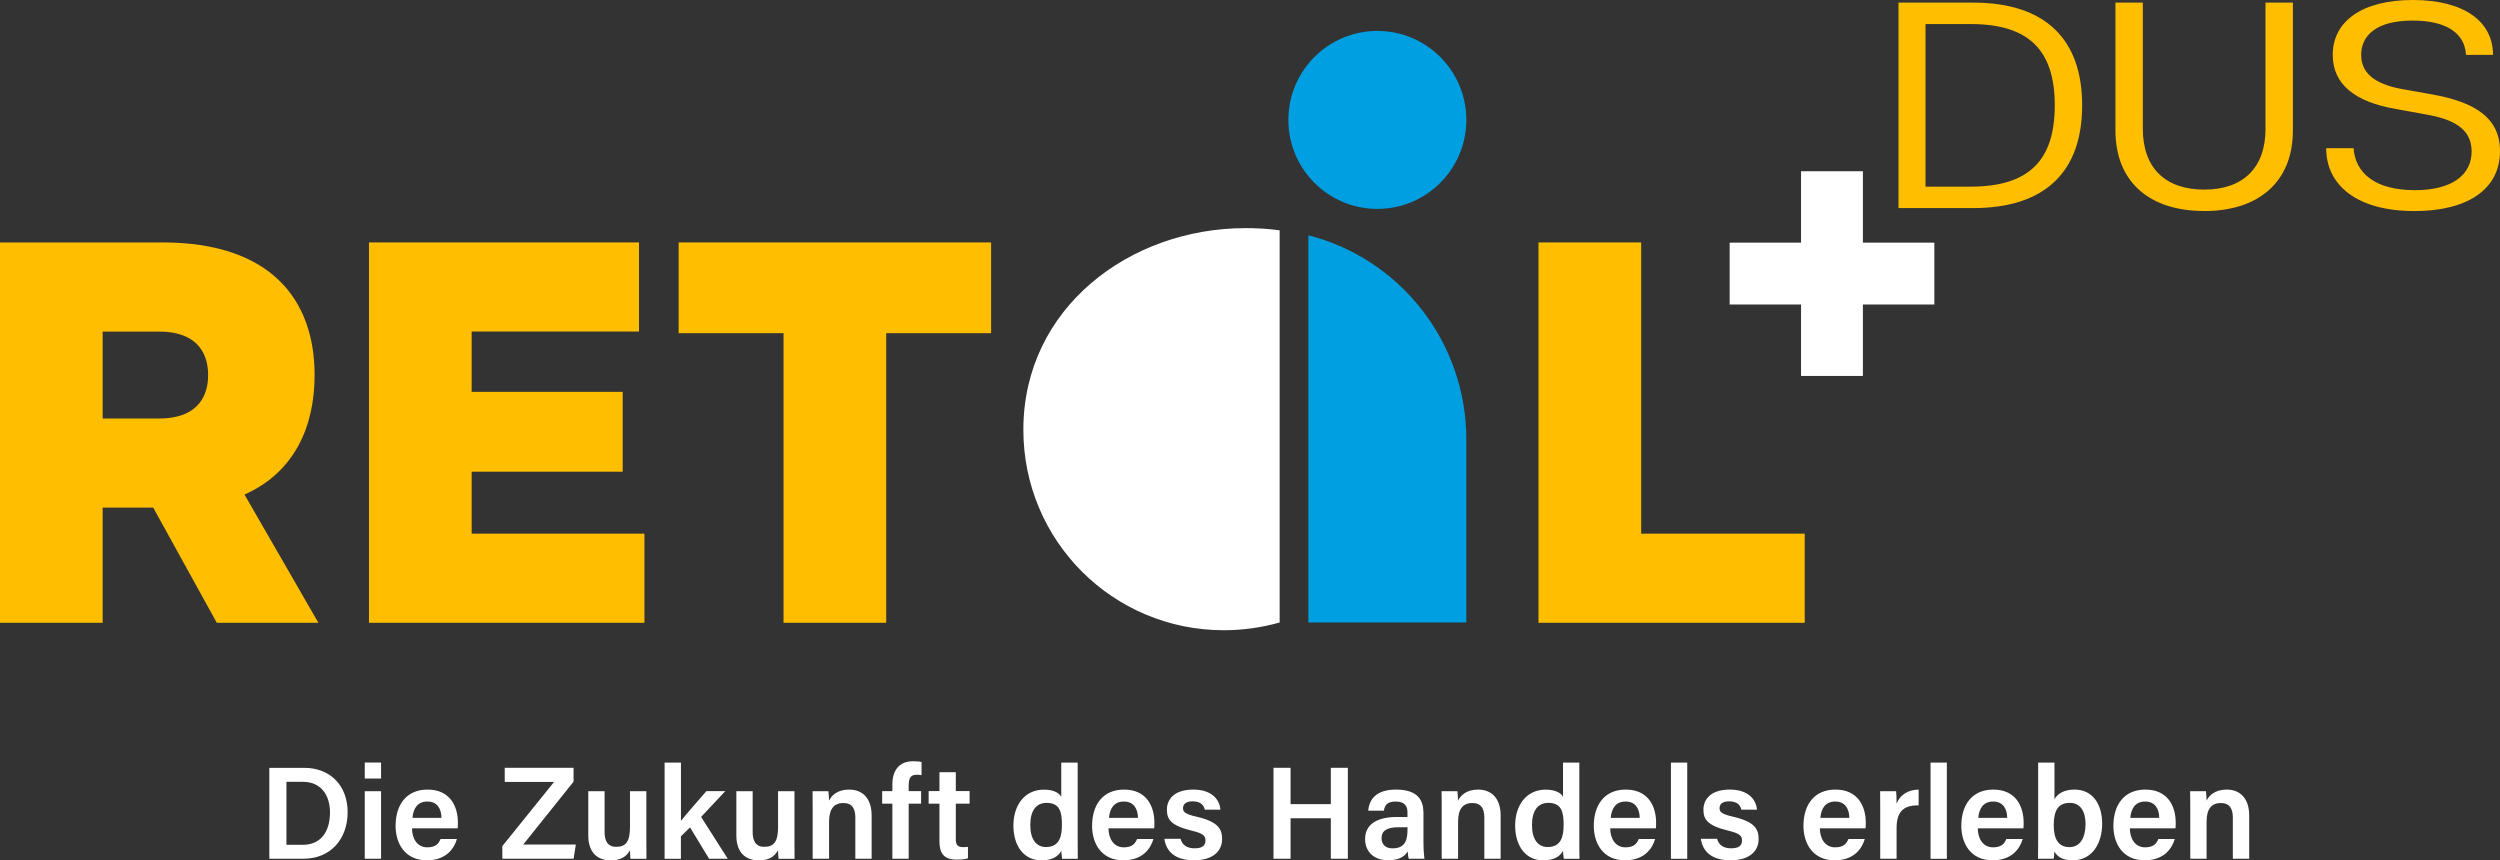
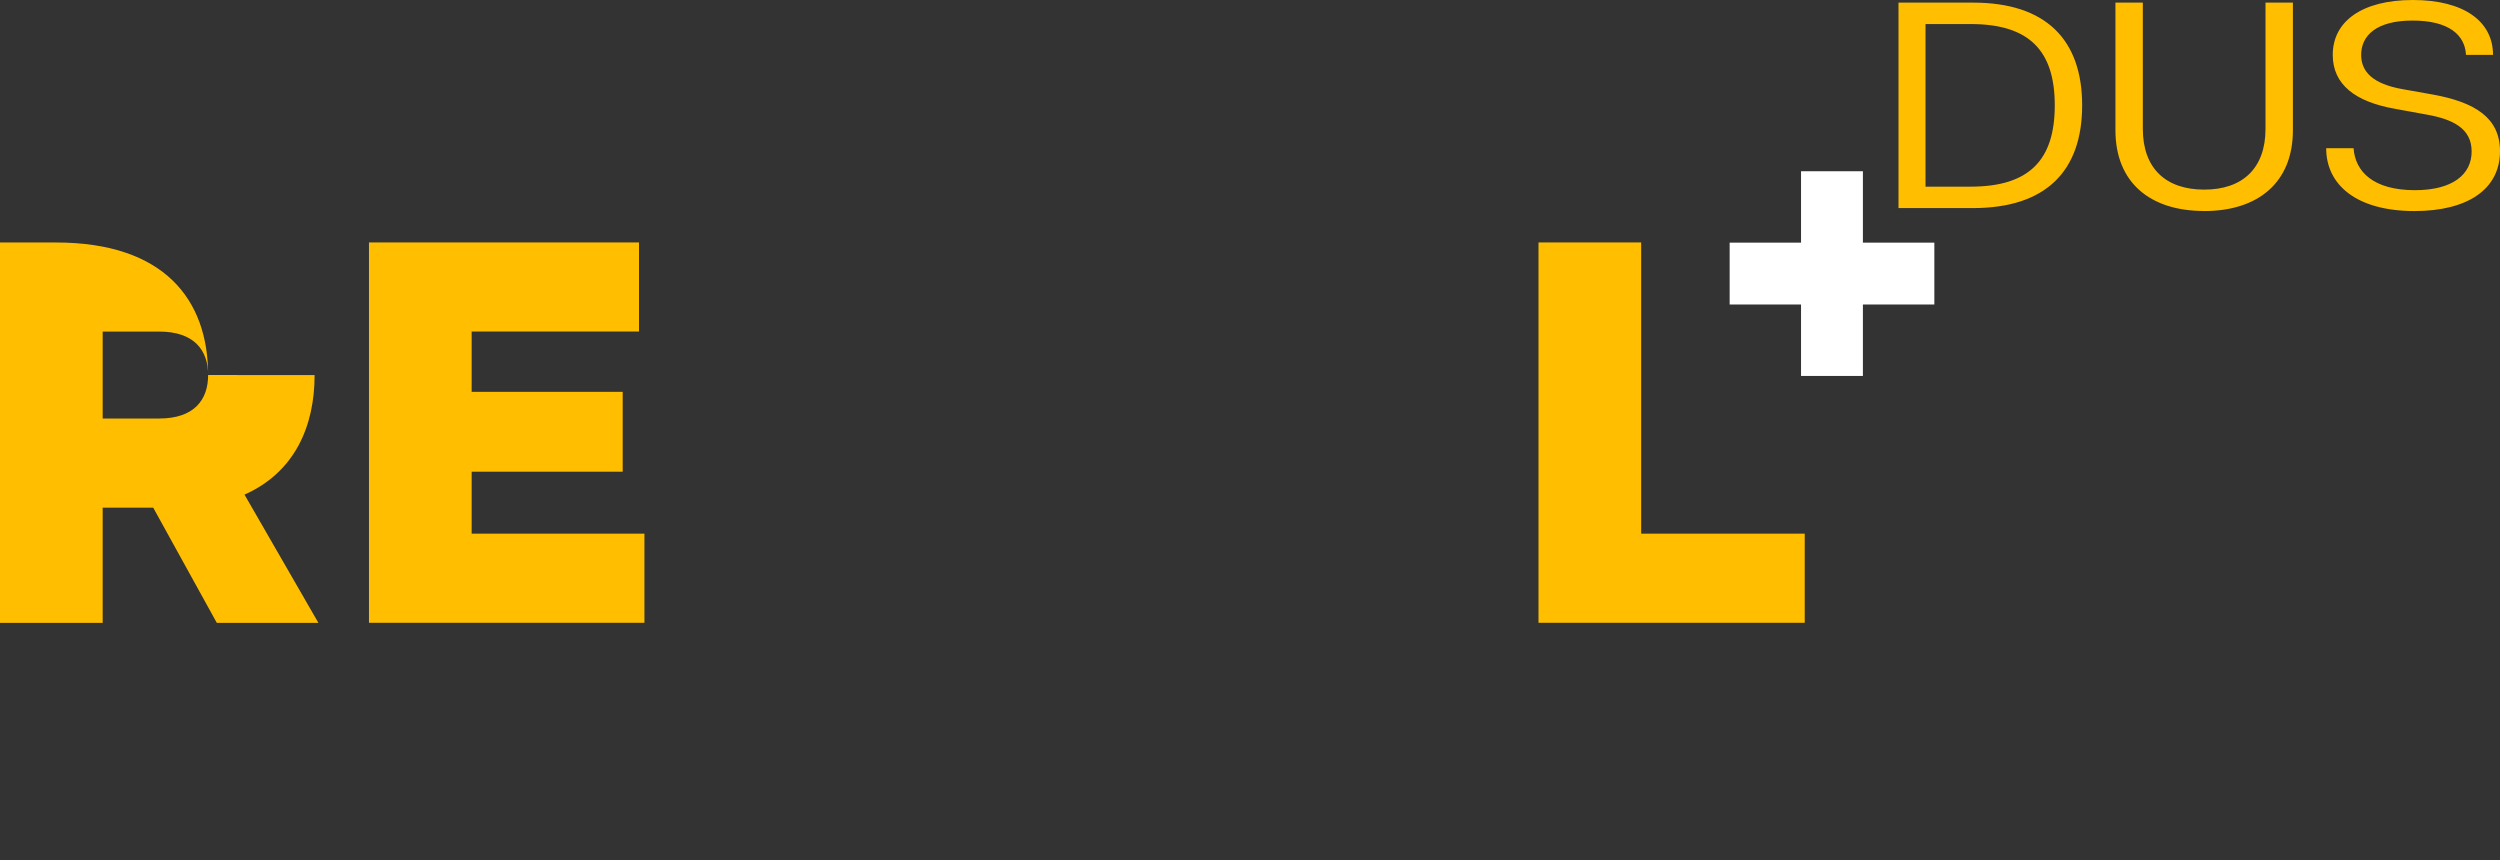
<svg xmlns="http://www.w3.org/2000/svg" id="Ebene_2" width="487.44" height="167.74" viewBox="0 0 487.44 167.74">
  <rect x="0" y="0" width="487.44" height="167.74" fill="#333333" stroke="none" />
  <defs>
    <style>.cls-1{fill:#009fe1;}.cls-2{fill:#ffbe00;}.cls-3{fill:#fff;}</style>
  </defs>
  <g id="Ebene_1-2">
-     <path class="cls-2" d="M40.58,73.12c0,4.77-2.65,8.48-9.54,8.48h-11.02v-16.95h11.02c6.89,0,9.54,3.71,9.54,8.48M61.34,73.12c0-14.73-8.58-25.85-29.66-25.85H0v74.16h20.02v-22.46h9.85l12.4,22.46h19.81l-14.41-25c9.75-4.34,13.67-13.25,13.67-23.31" />
+     <path class="cls-2" d="M40.58,73.12c0,4.77-2.65,8.48-9.54,8.48h-11.02v-16.95h11.02c6.89,0,9.54,3.71,9.54,8.48c0-14.73-8.58-25.85-29.66-25.85H0v74.16h20.02v-22.46h9.85l12.4,22.46h19.81l-14.41-25c9.75-4.34,13.67-13.25,13.67-23.31" />
    <polygon class="cls-2" points="71.94 121.43 125.65 121.43 125.65 104.05 91.96 104.05 91.96 91.97 121.41 91.97 121.41 76.4 91.96 76.4 91.96 64.64 124.59 64.64 124.59 47.27 71.94 47.27 71.94 121.43" />
-     <polygon class="cls-2" points="152.77 121.43 172.79 121.43 172.79 64.96 193.24 64.96 193.24 47.27 132.32 47.27 132.32 64.96 152.77 64.96 152.77 121.43" />
    <polygon class="cls-2" points="299.97 121.43 351.88 121.43 351.88 104.05 319.99 104.05 319.99 47.27 299.97 47.27 299.97 121.43" />
-     <path class="cls-1" d="M268.55,40.73c9.58,0,17.35-7.77,17.35-17.35s-7.77-17.35-17.35-17.35-17.35,7.77-17.35,17.35,7.77,17.35,17.35,17.35" />
-     <path class="cls-3" d="M249.5,121.37c-3.45.97-7.11,1.51-10.88,1.51-21.64,0-39.09-17.44-39.09-39.09,0-23.69,20.68-39.31,43.29-39.31,2.26,0,4.42.11,6.68.43v76.46Z" />
-     <path class="cls-1" d="M255.1,45.88c17.77,4.52,30.8,20.67,30.8,39.84v35.65h-30.8V45.88Z" />
    <rect class="cls-3" x="351.16" y="33.39" width="12.06" height="39.91" />
    <rect class="cls-3" x="337.24" y="47.31" width="39.91" height="12.06" />
-     <path class="cls-3" d="M427.04,167.43h3.19v-7.22c0-2.43.92-3.64,2.79-3.64,1.74,0,2.33,1.16,2.33,2.82v8.04h3.19v-8.41c0-3.38-1.79-5.07-4.38-5.07-2.39,0-3.46,1.22-3.93,2.15-.01-.41-.06-1.49-.12-1.84h-3.09c.03.99.03,2.19.03,3.32v9.85ZM415.35,159.47h0c.17-1.85.99-3.19,2.92-3.19s2.71,1.44,2.73,3.19h-5.66ZM424.17,161.5c.04-.37.04-.67.04-1.11,0-3.13-1.49-6.44-5.92-6.44-4.16,0-6.23,3.01-6.23,7.07,0,3.43,1.82,6.72,6.09,6.72,3.96,0,5.39-2.51,5.88-4.15h-3.2c-.37.85-.89,1.62-2.59,1.62-1.96,0-2.96-1.71-2.97-3.7h8.89ZM403.51,165.17c-2.35,0-3.08-1.87-3.08-4.26,0-2.83.82-4.37,3.15-4.37,2.07,0,3.05,1.71,3.05,4.12,0,2.73-1.1,4.51-3.12,4.51M397.39,163.08c0,1.45,0,2.91-.03,4.35h3.06c.06-.34.12-.9.12-1.41.65,1.06,1.59,1.72,3.6,1.72,3.77,0,5.73-3.29,5.73-7.14s-1.89-6.65-5.38-6.65c-2.22,0-3.36.92-3.92,1.87v-7.13h-3.18v14.4ZM385.71,159.47h0c.17-1.85.99-3.19,2.92-3.19s2.71,1.44,2.73,3.19h-5.66ZM394.52,161.5c.04-.37.04-.67.04-1.11,0-3.13-1.49-6.44-5.92-6.44-4.16,0-6.23,3.01-6.23,7.07,0,3.43,1.82,6.72,6.09,6.72,3.96,0,5.39-2.51,5.88-4.15h-3.19c-.37.85-.89,1.62-2.6,1.62-1.96,0-2.96-1.71-2.97-3.7h8.89ZM379.59,148.69h-3.18v18.75h3.18v-18.75ZM366.61,167.43h3.18v-5.96c0-3.52,1.64-4.47,4.3-4.45v-3.07c-2.22.03-3.68,1.15-4.3,2.75,0-.9-.04-2.12-.09-2.44h-3.12c.02.97.02,2.09.02,3.57v9.6ZM354.92,159.47h0c.17-1.85.98-3.19,2.92-3.19s2.71,1.44,2.74,3.19h-5.66ZM363.74,161.5c.04-.37.04-.67.04-1.11,0-3.13-1.49-6.44-5.92-6.44-4.16,0-6.23,3.01-6.23,7.07,0,3.43,1.82,6.72,6.09,6.72,3.96,0,5.39-2.51,5.87-4.15h-3.19c-.37.85-.89,1.62-2.6,1.62-1.96,0-2.96-1.71-2.97-3.7h8.89ZM331.63,163.54h0c.31,2.34,1.96,4.2,5.77,4.2s5.49-1.89,5.49-4.11c0-1.94-.68-3.39-4.94-4.38-2.23-.52-2.68-.9-2.68-1.67,0-.68.44-1.34,1.86-1.34,1.82,0,2.25,1.01,2.39,1.62h3.04c-.13-1.8-1.5-3.91-5.29-3.91s-5.14,1.98-5.14,3.89.73,3.11,4.84,4.12c2.1.51,2.68.92,2.68,1.9s-.58,1.54-2.12,1.54-2.43-.68-2.74-1.86h-3.14ZM328.97,148.69h-3.18v18.75h3.18v-18.75ZM314.05,159.47h0c.17-1.85.98-3.19,2.92-3.19s2.71,1.44,2.74,3.19h-5.66ZM322.86,161.5c.04-.37.04-.67.04-1.11,0-3.13-1.49-6.44-5.92-6.44-4.16,0-6.23,3.01-6.23,7.07,0,3.43,1.82,6.72,6.09,6.72,3.96,0,5.39-2.51,5.87-4.15h-3.19c-.37.85-.89,1.62-2.6,1.62-1.96,0-2.96-1.71-2.97-3.7h8.89ZM301.87,156.54c2.58,0,3,1.75,3,4.23,0,2.23-.42,4.38-3.12,4.38-1.88,0-3.05-1.5-3.05-4.28s1.12-4.33,3.18-4.33M304.75,148.69v6.67c-.31-.64-1.34-1.4-3.38-1.4-3.7,0-5.95,2.96-5.95,7.01s2.11,6.78,5.46,6.78c2.03,0,3.23-.7,3.87-1.85.02.37.08,1.16.15,1.54h3.06c-.03-1.23-.03-2.44-.03-3.66v-15.09h-3.18ZM281.1,167.43h3.19v-7.22c0-2.43.92-3.64,2.79-3.64,1.75,0,2.33,1.16,2.33,2.82v8.04h3.18v-8.41c0-3.38-1.79-5.07-4.38-5.07-2.39,0-3.46,1.22-3.93,2.15-.01-.41-.05-1.49-.12-1.84h-3.09c.03.99.03,2.19.03,3.32v9.85ZM274.43,161.66c0,1.96-.33,3.75-2.94,3.75-1.42,0-2.12-.87-2.12-1.96,0-1.47,1.01-2.16,3.36-2.16h1.7v.37ZM277.53,158.41c0-3.09-1.87-4.44-5.3-4.46-3.93-.02-5.27,1.94-5.46,4.11h3.05c.19-.98.54-1.78,2.3-1.78,1.95,0,2.3,1.09,2.3,2.1v.91h-2c-3.88,0-6.26,1.37-6.26,4.35,0,2.03,1.34,4.09,4.49,4.09,2.41,0,3.36-.95,3.83-1.74.01.49.09,1.16.19,1.44h3.05c-.07-.34-.18-1.99-.18-3.22v-5.79ZM248.3,167.43h3.33v-7.89h7.85v7.89h3.32v-17.73h-3.32v7.08h-7.85v-7.08h-3.33v17.73ZM227.03,163.54h0c.3,2.34,1.96,4.2,5.76,4.2s5.49-1.89,5.49-4.11c0-1.94-.68-3.39-4.94-4.38-2.23-.52-2.68-.9-2.68-1.67,0-.68.44-1.34,1.86-1.34,1.82,0,2.25,1.01,2.39,1.62h3.04c-.13-1.8-1.5-3.91-5.29-3.91s-5.14,1.98-5.14,3.89.73,3.11,4.84,4.12c2.1.51,2.68.92,2.68,1.9s-.58,1.54-2.12,1.54-2.43-.68-2.74-1.86h-3.14ZM216.22,159.47h0c.17-1.85.98-3.19,2.92-3.19s2.71,1.44,2.74,3.19h-5.66ZM225.04,161.5c.04-.37.04-.67.04-1.11,0-3.13-1.49-6.44-5.92-6.44-4.16,0-6.23,3.01-6.23,7.07,0,3.43,1.82,6.72,6.09,6.72,3.96,0,5.39-2.51,5.87-4.15h-3.19c-.37.85-.89,1.62-2.6,1.62-1.96,0-2.96-1.71-2.97-3.7h8.89ZM204.05,156.54c2.58,0,3,1.75,3,4.23,0,2.23-.42,4.38-3.12,4.38-1.88,0-3.05-1.5-3.05-4.28s1.12-4.33,3.18-4.33M206.92,148.69v6.67c-.31-.64-1.34-1.4-3.38-1.4-3.7,0-5.95,2.96-5.95,7.01s2.11,6.78,5.46,6.78c2.03,0,3.23-.7,3.88-1.85.02.37.08,1.16.15,1.54h3.06c-.02-1.23-.02-2.44-.02-3.66v-15.09h-3.18ZM181.06,156.7h2.11v7.37c0,2.27.87,3.53,3.27,3.53.7,0,1.62-.01,2.29-.25v-2.24c-.3.05-.7.06-.94.06-1.12,0-1.43-.48-1.43-1.57v-6.91h2.69v-2.45h-2.69v-3.68h-3.19v3.68h-2.11v2.45ZM177.17,167.43v-10.73h2.42v-2.45h-2.42v-1.07c0-1.59.44-2.12,1.61-2.12.31,0,.66.03.9.08v-2.56c-.32-.1-1.05-.16-1.61-.16-2.87,0-4.08,1.91-4.08,4.53v1.3h-1.99v2.45h1.99v10.73h3.19ZM158.46,167.43h3.19v-7.22c0-2.43.92-3.64,2.79-3.64,1.75,0,2.33,1.16,2.33,2.82v8.04h3.18v-8.41c0-3.38-1.79-5.07-4.38-5.07-2.39,0-3.46,1.22-3.93,2.15-.01-.41-.05-1.49-.12-1.84h-3.09c.02.99.02,2.19.02,3.32v9.85ZM154.89,154.26h-3.19v6.97c0,2.84-.77,3.88-2.69,3.88-1.78,0-2.26-1.34-2.26-2.88v-7.96h-3.18v8.61c0,3.42,1.85,4.87,4.38,4.87,1.81,0,3.01-.61,3.75-1.98.02.59.05,1.32.1,1.67h3.12c-.02-1.04-.02-2.56-.02-3.83v-9.34ZM132.76,148.69h-3.18v18.75h3.18v-4.38l1.79-1.73,3.7,6.1h3.64l-5.19-8.15,4.72-5.03h-3.69c-1.81,2.11-3.94,4.49-4.96,5.81v-11.38ZM126.01,154.26h-3.18v6.97c0,2.84-.77,3.88-2.69,3.88-1.78,0-2.26-1.34-2.26-2.88v-7.96h-3.18v8.61c0,3.42,1.85,4.87,4.38,4.87,1.81,0,3.01-.61,3.75-1.98.02.59.04,1.32.09,1.67h3.12c-.02-1.04-.02-2.56-.02-3.83v-9.34ZM97.93,167.43h13.91l.43-2.76h-10.26l9.82-12.26v-2.71h-13.42v2.76h9.62l-10.09,12.51v2.46ZM80.42,159.47h0c.17-1.85.98-3.19,2.92-3.19s2.71,1.44,2.74,3.19h-5.66ZM89.24,161.5c.04-.37.04-.67.04-1.11,0-3.13-1.49-6.44-5.92-6.44-4.16,0-6.23,3.01-6.23,7.07,0,3.43,1.82,6.72,6.09,6.72,3.96,0,5.39-2.51,5.87-4.15h-3.19c-.37.85-.89,1.62-2.6,1.62-1.96,0-2.96-1.71-2.97-3.7h8.89ZM71.12,151.8h3.18v-3.12h-3.18v3.12ZM71.12,167.43h3.18v-13.17h-3.18v13.17ZM55.84,152.43h3.18c3.77,0,5.32,2.86,5.32,5.96,0,3.64-1.67,6.33-5.33,6.33h-3.16v-12.28ZM52.51,167.43h6.66c5.33,0,8.61-3.88,8.61-9.07s-3.37-8.65-8.48-8.65h-6.79v17.73Z" />
    <path class="cls-2" d="M470.79,41.15c10.29,0,16.65-4.23,16.65-11.67,0-6.52-4.89-9.56-13.12-11.05l-5.79-1.03c-5.92-1.03-8.16-3.43-8.16-6.7,0-3.72,2.89-6.69,10.03-6.69s10.22,2.86,10.41,6.69h5.27c0-6.52-5.66-10.7-15.62-10.7s-15.63,4.18-15.63,10.7c0,5.78,4.37,9.16,12.22,10.53l5.98,1.09c5.27.92,8.88,2.75,8.88,7.21s-3.67,7.55-11.06,7.55c-8.1,0-11.64-3.61-11.96-8.18h-5.34c0,7.15,5.92,12.25,17.23,12.25M429.76,41.15c10.55,0,17.3-5.61,17.3-15.74V.51h-5.34v24.61c0,7.67-4.44,11.85-11.96,11.85s-11.96-4.18-11.96-11.85V.51h-5.34v24.89c0,10.13,6.69,15.74,17.3,15.74M375.43,36.4V4.69h8.81c11.38,0,16.39,5.15,16.39,15.85s-5.01,15.85-16.39,15.85h-8.81ZM370.16,40.57h14.53c14.27,0,21.28-7.27,21.28-20.03s-7.01-20.03-21.28-20.03h-14.53v40.06Z" />
  </g>
</svg>